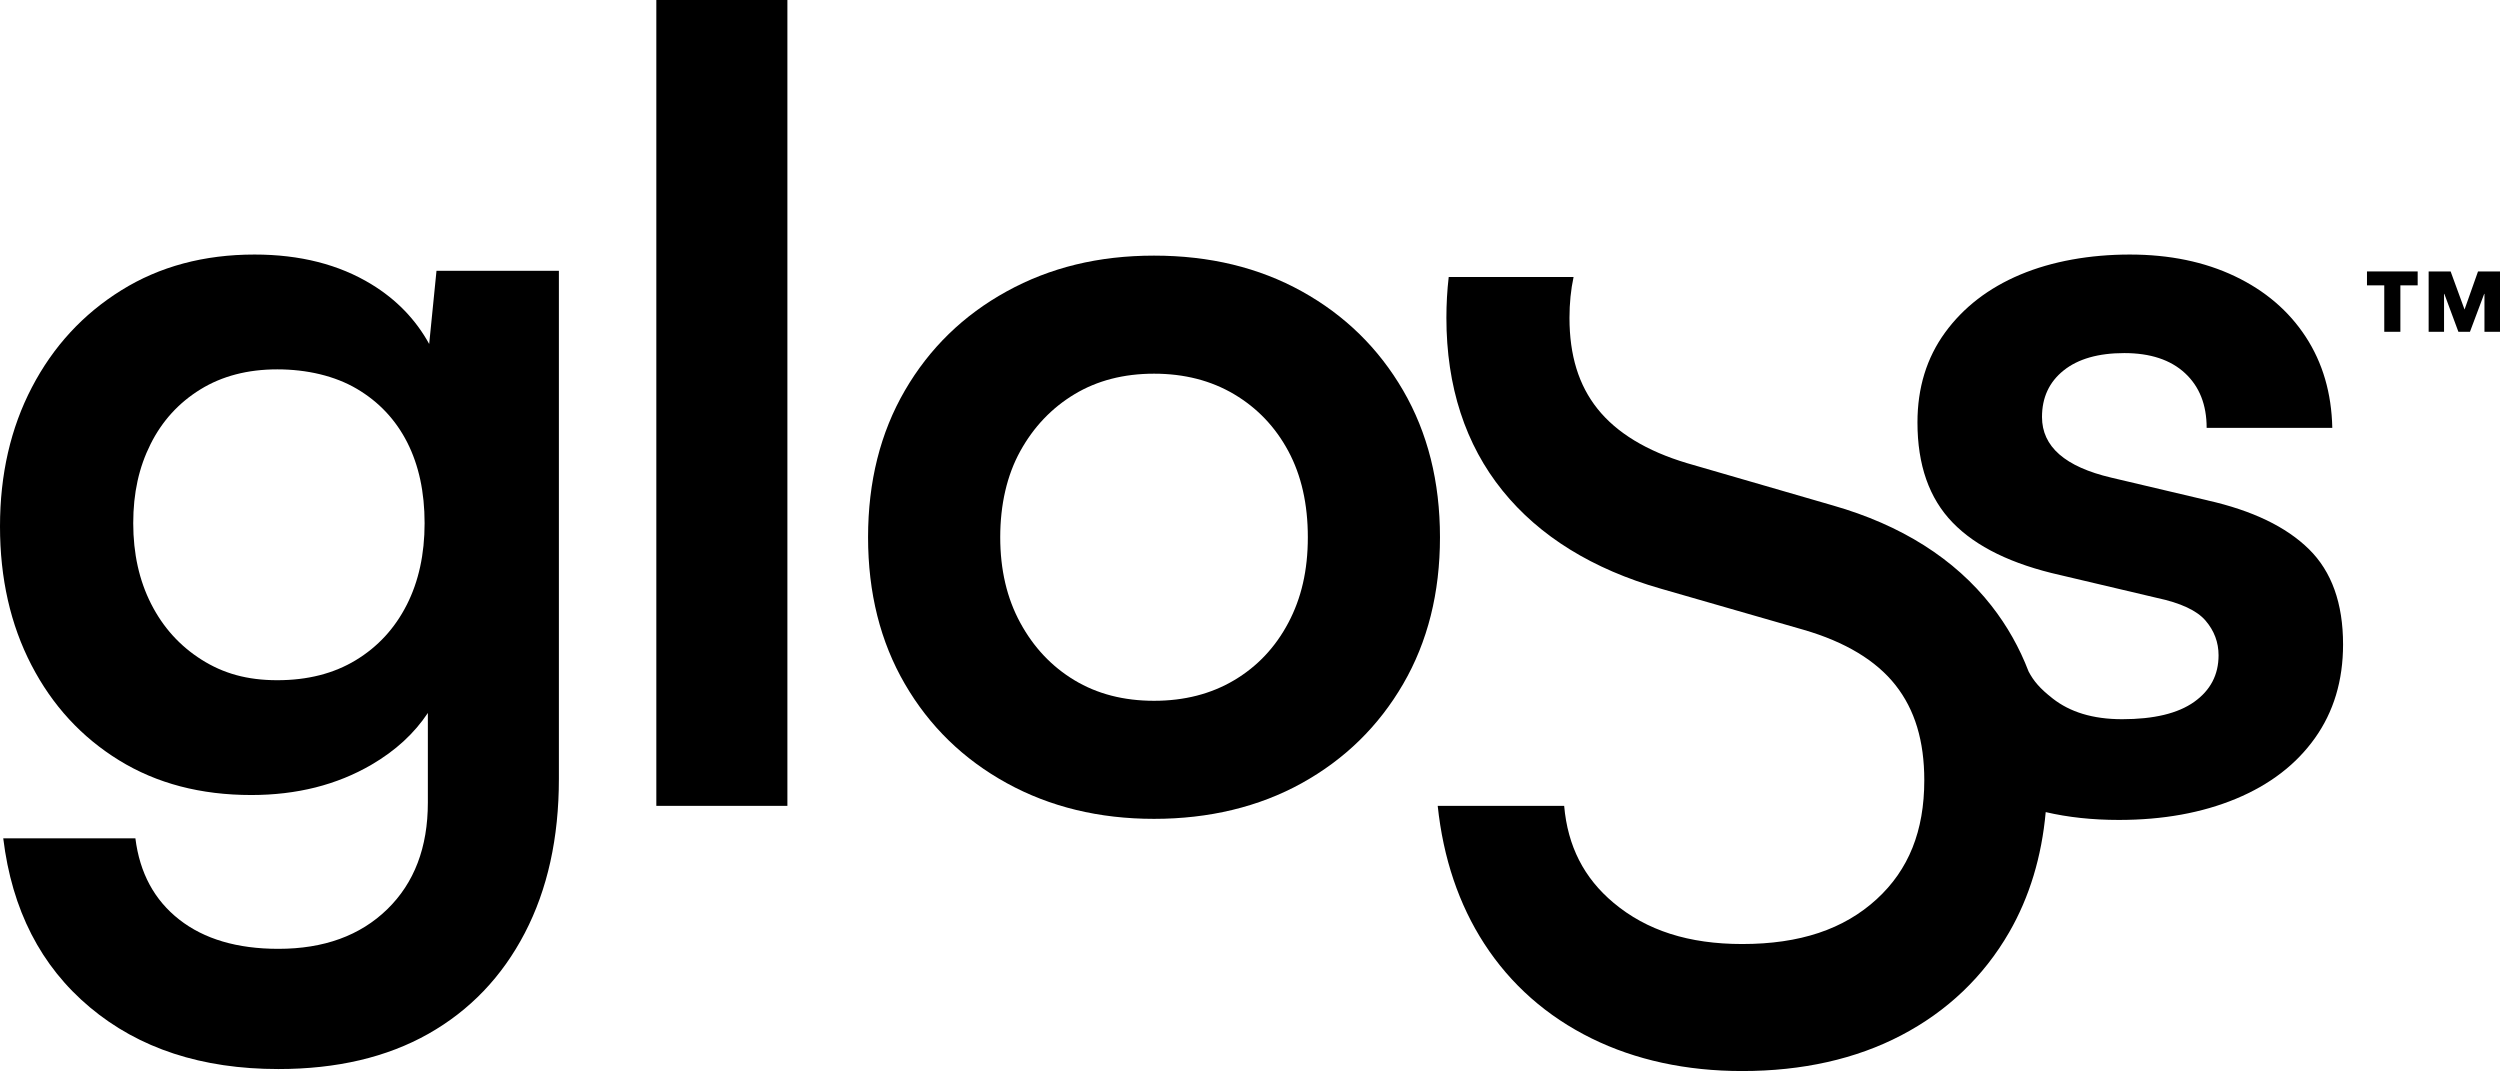
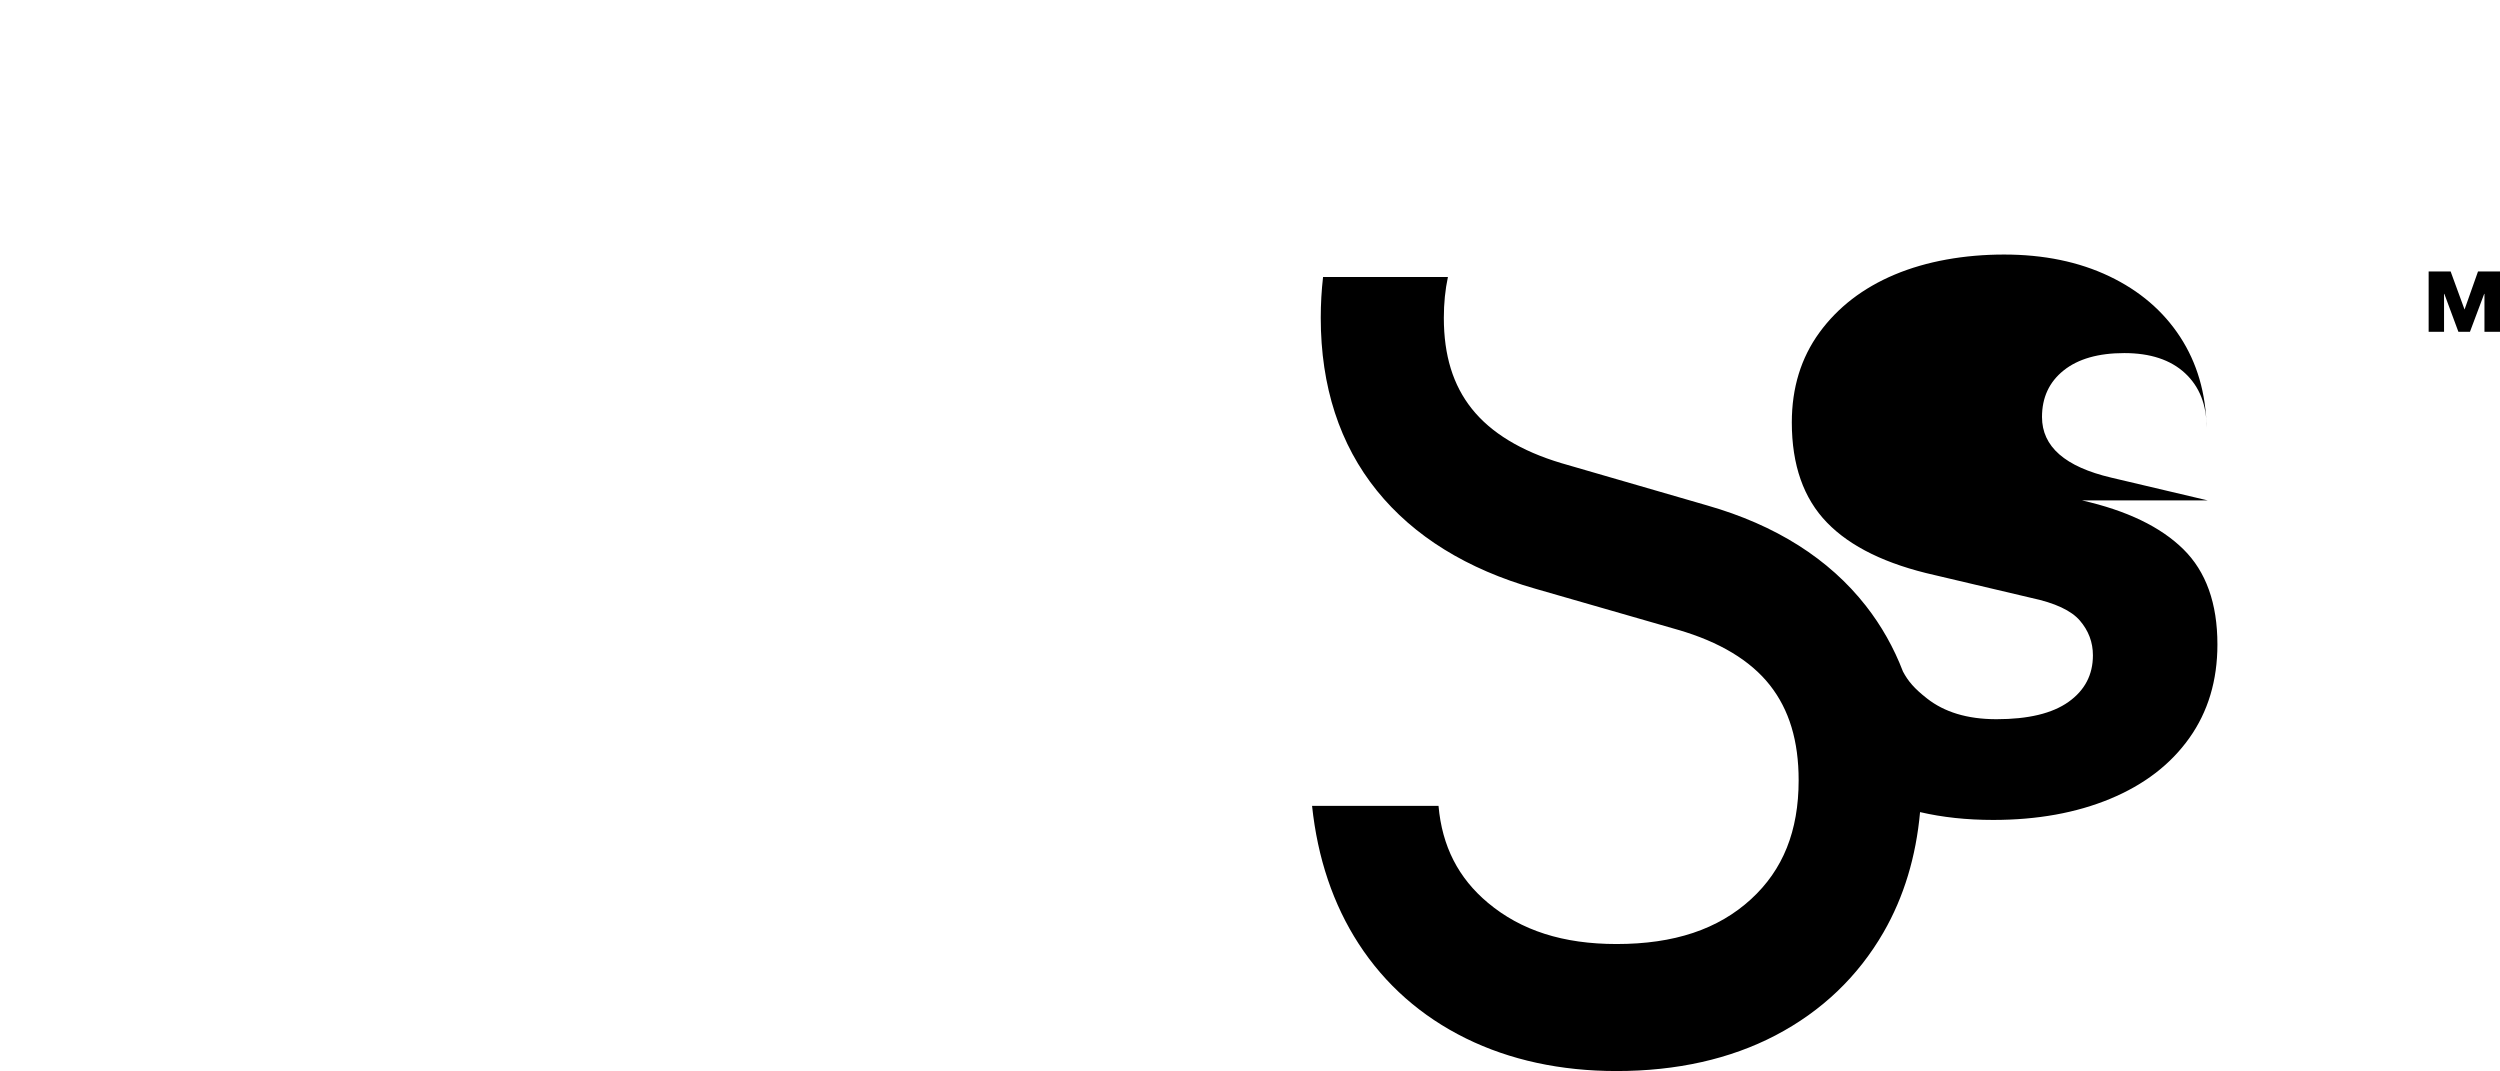
<svg xmlns="http://www.w3.org/2000/svg" id="Layer_1" data-name="Layer 1" viewBox="0 0 1200 514.09">
-   <path d="M206.01,165.11c-6.46-11.74-15.68-21.3-27.68-28.63-15.6-9.53-34.31-14.3-56.15-14.3-24.27,0-45.58,5.72-63.95,17.16-18.38,11.44-32.67,26.95-42.89,46.53C5.11,205.45,0,227.72,0,252.67s5.02,47.14,15.08,66.55c10.05,19.41,24.09,34.66,42.11,45.75,18.02,11.1,39.16,16.64,63.43,16.64,21.83,0,41.07-4.85,57.71-14.56,11.49-6.7,20.5-14.98,27.04-24.83v43.03c0,21.49-6.5,38.55-19.5,51.21-13,12.65-30.41,18.98-52.25,18.98-19.76,0-35.61-4.68-47.57-14.04-11.96-9.36-18.98-22.36-21.06-38.99H1.56c4.16,34.31,18.02,61.35,41.59,81.1,23.57,19.76,53.72,29.63,90.46,29.63,28.07,0,52.07-5.64,72.01-16.9,19.93-11.27,35.35-27.39,46.27-48.35,10.92-20.97,16.38-45.67,16.38-74.09v-243.83h-58.75l-3.51,35.13ZM195.22,290.37c-5.72,11.27-13.87,20.11-24.43,26.51-10.58,6.42-23.14,9.62-37.69,9.62s-26-3.29-36.39-9.88c-10.4-6.58-18.46-15.51-24.18-26.77-5.72-11.26-8.58-24.18-8.58-38.73s2.77-26.86,8.32-37.95c5.54-11.09,13.52-19.84,23.92-26.26,10.4-6.41,22.7-9.62,36.91-9.62s27.64,3.12,38.21,9.36c10.57,6.24,18.63,14.82,24.18,25.74,5.54,10.92,8.32,23.83,8.32,38.73s-2.86,27.99-8.58,39.25Z" />
-   <rect x="315.04" width="62.91" height="386.81" />
-   <path d="M673.51,187.43c-11.79-20.28-27.99-36.13-48.61-47.57-20.63-11.44-44.28-17.16-70.97-17.16s-49.91,5.72-70.71,17.16c-20.8,11.44-37.09,27.3-48.87,47.57-11.79,20.28-17.68,43.76-17.68,70.45s5.89,50.17,17.68,70.44c11.78,20.28,28.08,36.13,48.87,47.57,20.8,11.44,44.36,17.16,70.71,17.16s50.34-5.72,70.97-17.16c20.62-11.44,36.82-27.29,48.61-47.57,11.78-20.28,17.68-43.75,17.68-70.44s-5.9-50.17-17.68-70.45ZM618.4,298.94c-6.24,11.79-14.91,20.98-25.99,27.56-11.1,6.59-23.92,9.88-38.47,9.88s-27.3-3.29-38.22-9.88c-10.92-6.58-19.58-15.77-25.99-27.56-6.42-11.78-9.62-25.47-9.62-41.07s3.2-29.72,9.62-41.33c6.41-11.61,15.08-20.71,25.99-27.29,10.92-6.58,23.66-9.88,38.22-9.88s27.37,3.3,38.47,9.88c11.09,6.59,19.76,15.69,25.99,27.29,6.24,11.62,9.36,25.39,9.36,41.33s-3.12,29.29-9.36,41.07Z" />
-   <path d="M1059.7,240.19l-46.27-10.92c-22.19-5.2-33.27-14.9-33.27-29.11,0-9.36,3.46-16.81,10.4-22.36,6.93-5.54,16.64-8.32,29.11-8.32s22.18,3.21,29.12,9.62c6.93,6.42,10.4,15.16,10.4,26.26h60.31c-.35-16.64-4.6-31.19-12.74-43.67-8.15-12.48-19.5-22.18-34.05-29.11-14.56-6.93-31.37-10.4-50.43-10.4s-37.26,3.21-52.51,9.62c-15.26,6.42-27.29,15.69-36.13,27.81-8.84,12.14-13.26,26.52-13.26,43.15,0,20.46,5.63,36.48,16.9,48.09,11.26,11.62,28.51,20.01,51.73,25.21l46.27,10.92c11.44,2.43,19.24,6.07,23.39,10.92,4.16,4.86,6.24,10.4,6.24,16.64,0,9.36-3.9,16.81-11.7,22.36-7.8,5.55-19.33,8.32-34.57,8.32-14.22,0-25.12-3.51-33.27-9.88-6.23-4.86-9.2-8.4-11.64-13.01-4.37-11.4-10.3-21.94-17.81-31.54-17.66-22.57-43.31-38.79-76.16-48.18l-70.02-20.31c-19.32-5.78-33.76-14.55-42.94-26.08-9.05-11.35-13.45-25.63-13.45-43.66,0-7,.66-13.51,1.96-19.59h-59.93c-.73,6.34-1.11,12.87-1.11,19.59,0,32.92,9.08,60.84,26.98,82.99,17.65,21.85,43.24,37.68,76.03,47.04l68.45,19.71c19.96,5.79,34.81,14.74,44.13,26.58,9.29,11.81,13.8,26.75,13.8,45.66,0,24.31-7.48,42.98-22.87,57.08-15.8,14.48-36.91,21.51-64.52,21.51-25.66,0-45.84-6.46-61.73-19.76-14.25-11.92-22.04-27.18-23.74-46.55h-60.7c2.65,25.07,10.14,47.33,22.35,66.16,12.7,19.59,30.04,34.88,51.52,45.46,21.09,10.39,45.42,15.66,72.29,15.66,28.87,0,54.52-5.75,76.25-17.1,22.16-11.57,39.62-28.23,51.9-49.51,9.77-16.94,15.6-36.31,17.53-57.68,10.67,2.49,22.36,3.76,35.11,3.76,21.14,0,39.85-3.38,56.15-10.14,16.29-6.76,28.94-16.46,37.95-29.11,9.01-12.65,13.52-27.64,13.52-44.97,0-19.76-5.46-35-16.38-45.75-10.92-10.74-27.12-18.54-48.61-23.4Z" />
+   <path d="M1059.7,240.19l-46.27-10.92c-22.19-5.2-33.27-14.9-33.27-29.11,0-9.36,3.46-16.81,10.4-22.36,6.93-5.54,16.64-8.32,29.11-8.32s22.18,3.21,29.12,9.62c6.93,6.42,10.4,15.16,10.4,26.26c-.35-16.64-4.6-31.19-12.74-43.67-8.15-12.48-19.5-22.18-34.05-29.11-14.56-6.93-31.37-10.4-50.43-10.4s-37.26,3.21-52.51,9.62c-15.26,6.42-27.29,15.69-36.13,27.81-8.84,12.14-13.26,26.52-13.26,43.15,0,20.46,5.63,36.48,16.9,48.09,11.26,11.62,28.51,20.01,51.73,25.21l46.27,10.92c11.44,2.43,19.24,6.07,23.39,10.92,4.16,4.86,6.24,10.4,6.24,16.64,0,9.36-3.9,16.81-11.7,22.36-7.8,5.55-19.33,8.32-34.57,8.32-14.22,0-25.12-3.51-33.27-9.88-6.23-4.86-9.2-8.4-11.64-13.01-4.37-11.4-10.3-21.94-17.81-31.54-17.66-22.57-43.31-38.79-76.16-48.18l-70.02-20.31c-19.32-5.78-33.76-14.55-42.94-26.08-9.05-11.35-13.45-25.63-13.45-43.66,0-7,.66-13.51,1.96-19.59h-59.93c-.73,6.34-1.11,12.87-1.11,19.59,0,32.92,9.08,60.84,26.98,82.99,17.65,21.85,43.24,37.68,76.03,47.04l68.45,19.71c19.96,5.79,34.81,14.74,44.13,26.58,9.29,11.81,13.8,26.75,13.8,45.66,0,24.31-7.48,42.98-22.87,57.08-15.8,14.48-36.91,21.51-64.52,21.51-25.66,0-45.84-6.46-61.73-19.76-14.25-11.92-22.04-27.18-23.74-46.55h-60.7c2.65,25.07,10.14,47.33,22.35,66.16,12.7,19.59,30.04,34.88,51.52,45.46,21.09,10.39,45.42,15.66,72.29,15.66,28.87,0,54.52-5.75,76.25-17.1,22.16-11.57,39.62-28.23,51.9-49.51,9.77-16.94,15.6-36.31,17.53-57.68,10.67,2.49,22.36,3.76,35.11,3.76,21.14,0,39.85-3.38,56.15-10.14,16.29-6.76,28.94-16.46,37.95-29.11,9.01-12.65,13.52-27.64,13.52-44.97,0-19.76-5.46-35-16.38-45.75-10.92-10.74-27.12-18.54-48.61-23.4Z" />
  <polygon points="1189.45 130.29 1182.98 148.57 1176.3 130.29 1165.75 130.29 1165.75 159.26 1173.14 159.26 1173.14 141.05 1173.28 141.05 1180.03 159.26 1185.58 159.26 1192.41 141.05 1192.54 141.05 1192.54 159.26 1200 159.26 1200 130.29 1189.45 130.29" />
-   <polygon points="1136.15 136.97 1144.45 136.97 1144.45 159.26 1152.18 159.26 1152.18 136.97 1160.48 136.97 1160.48 130.29 1136.15 130.29 1136.15 136.97" />
</svg>